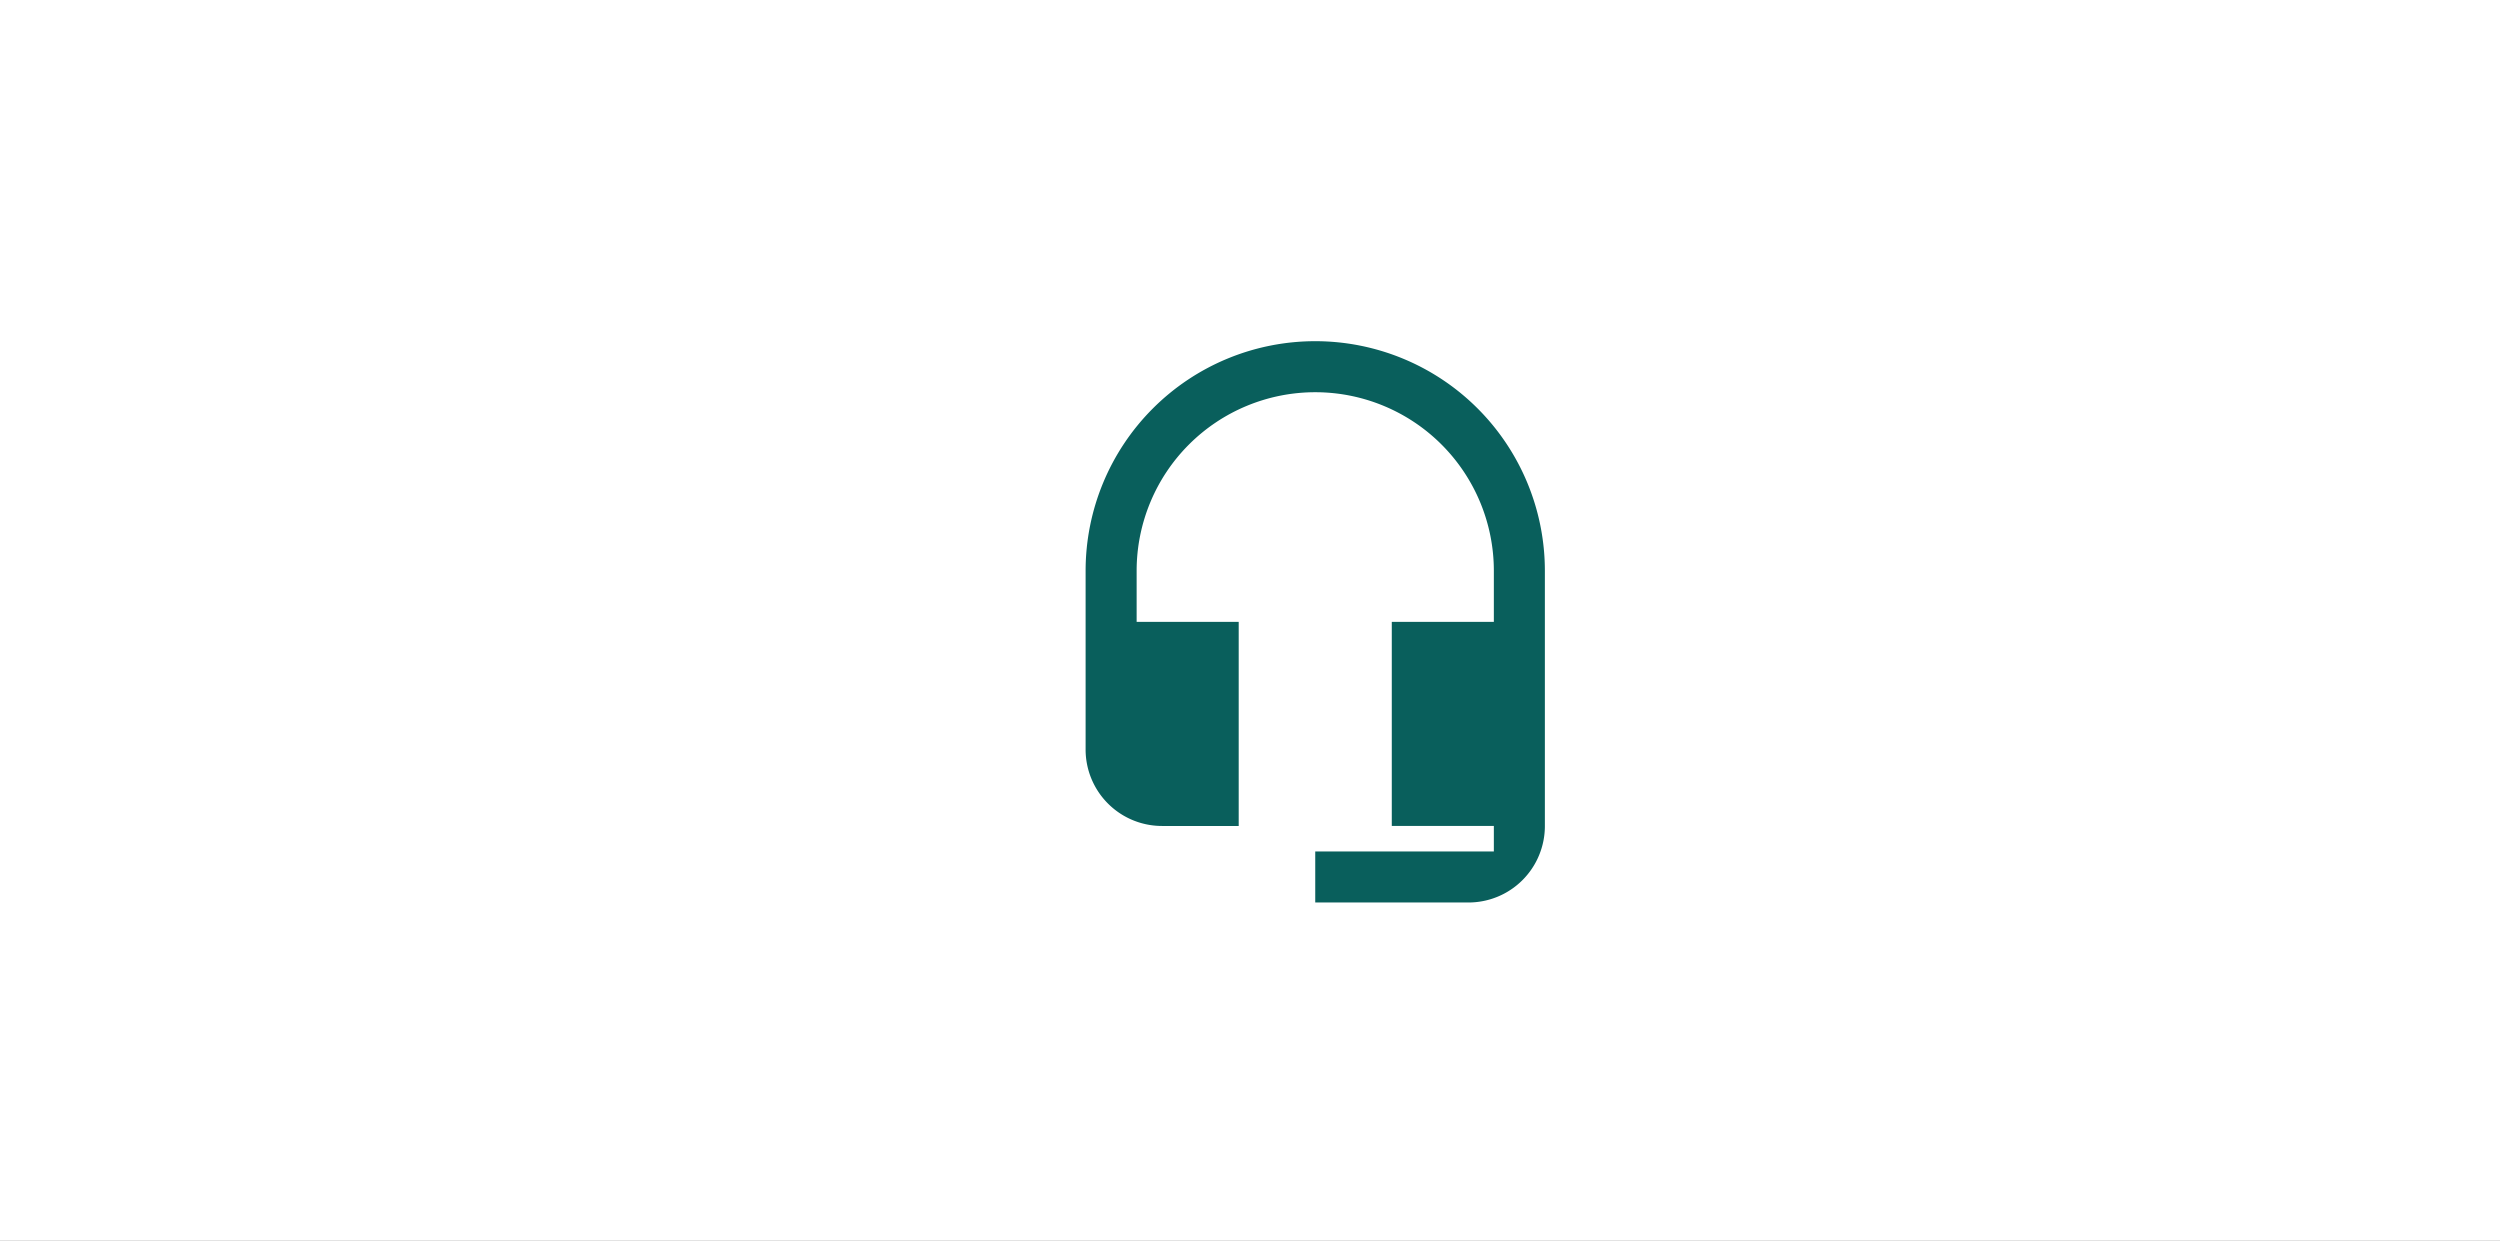
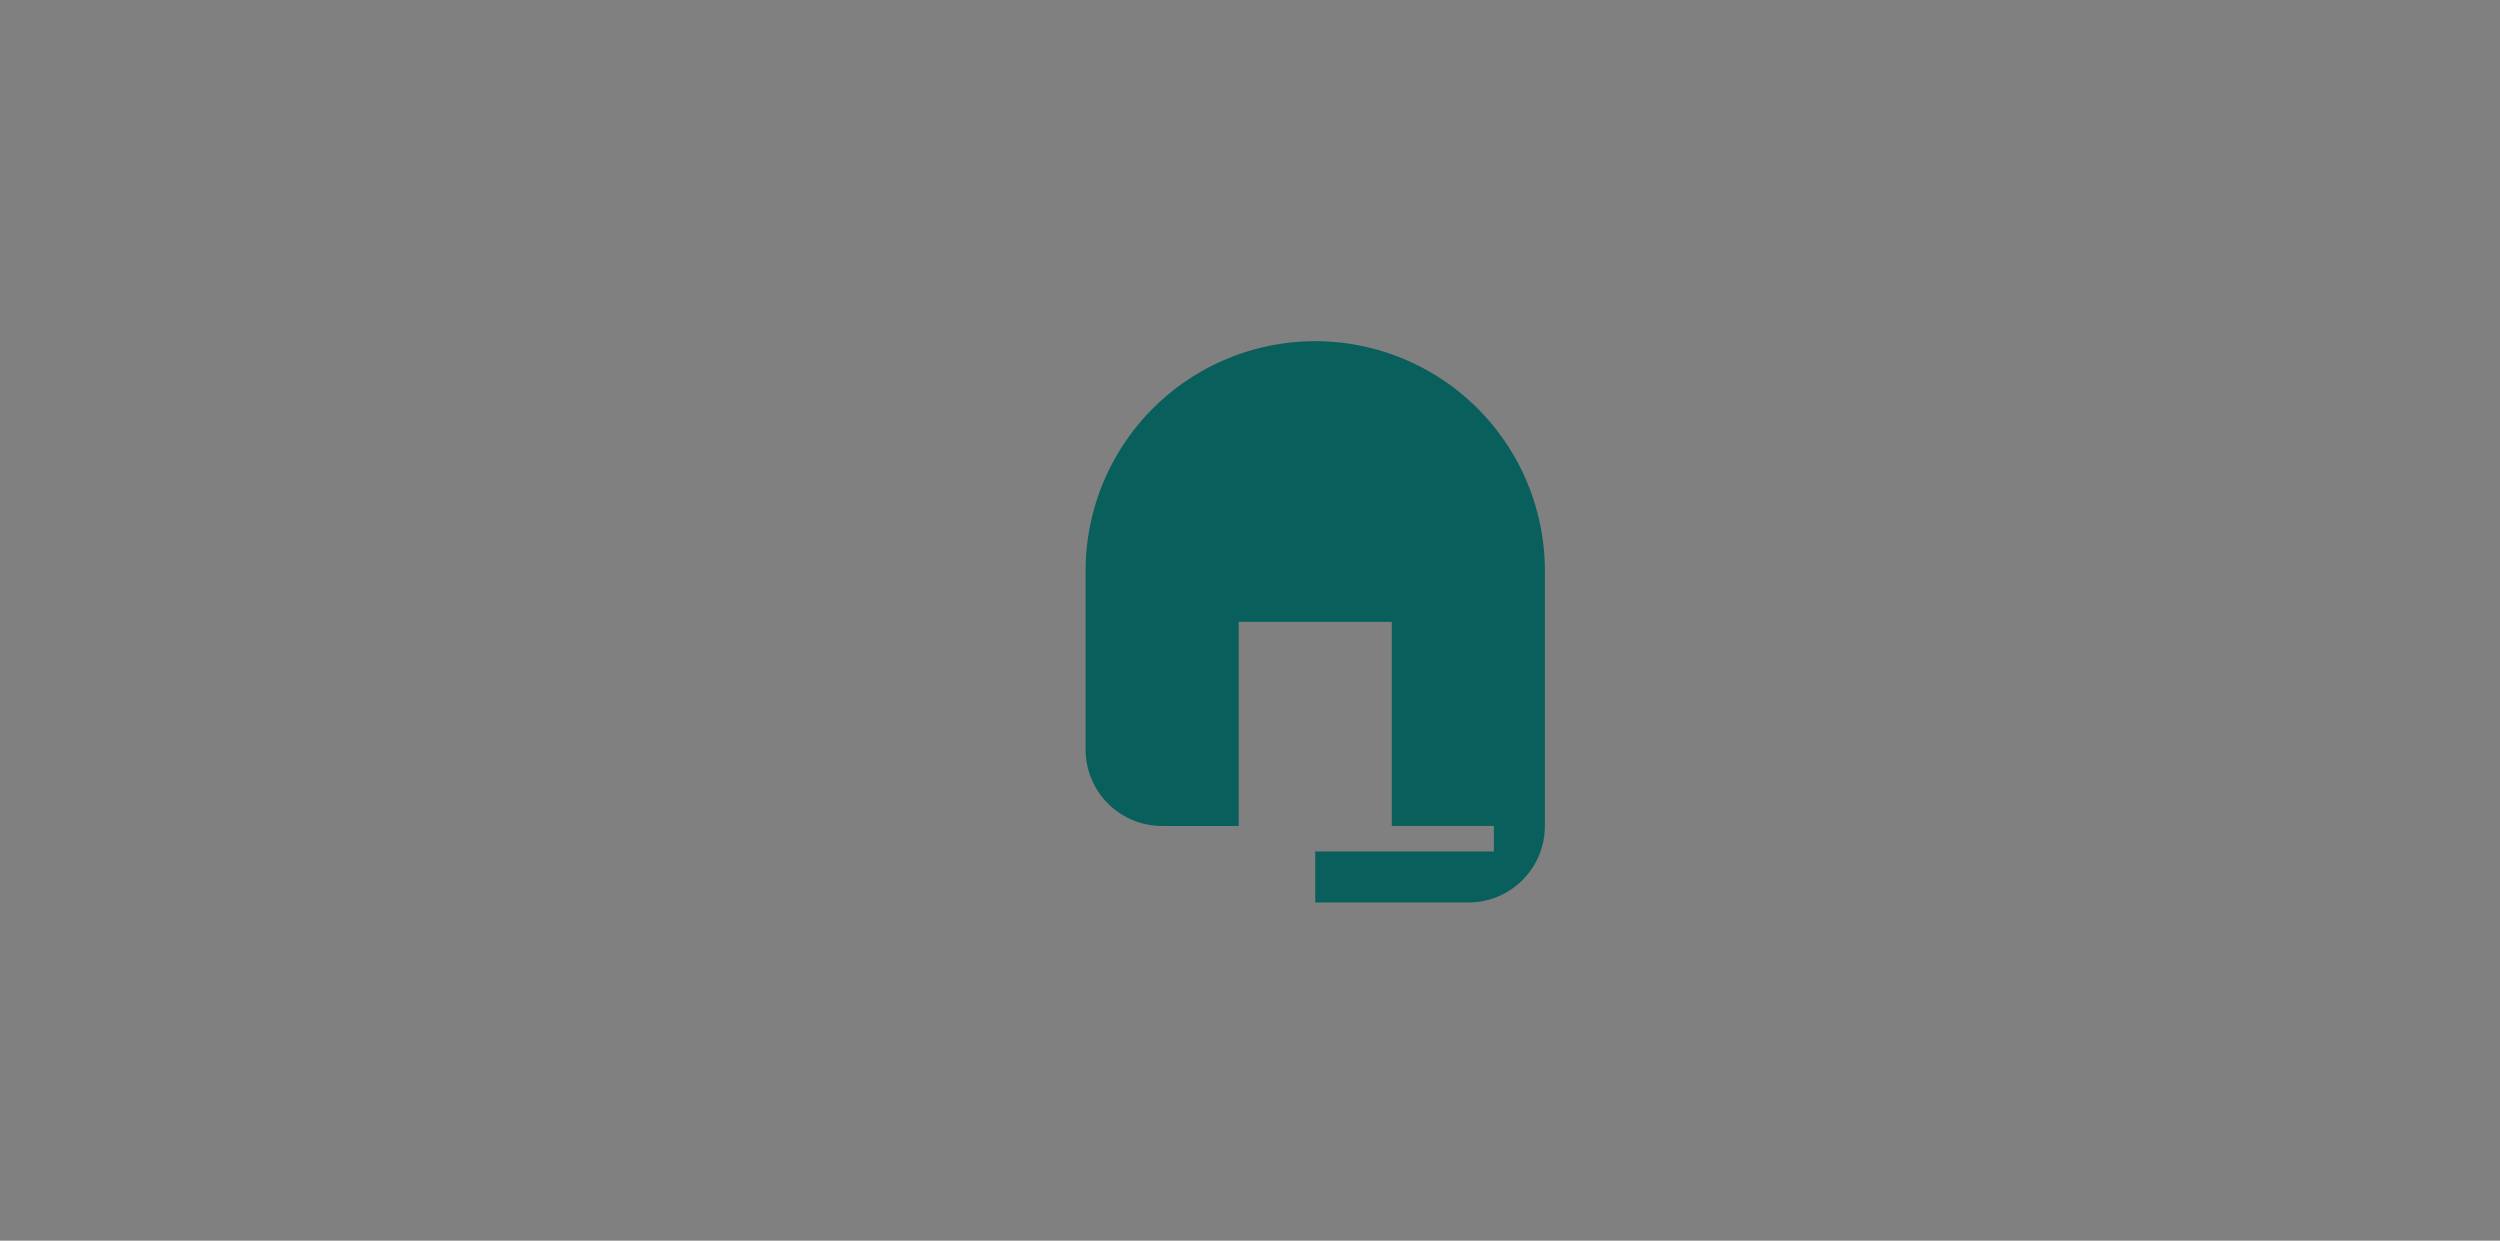
<svg xmlns="http://www.w3.org/2000/svg" width="403" height="200" viewBox="0 0 403 200">
  <rect x="0" y="0" width="403" height="200" fill="#808080" stroke="none" />
  <defs>
    <clipPath id="clip-maintenance_services">
      <rect width="403" height="200" />
    </clipPath>
  </defs>
  <g id="maintenance_services" clip-path="url(#clip-maintenance_services)">
-     <rect width="403" height="200" fill="#fff" />
-     <path id="Path_2566" data-name="Path 2566" d="M40.017,1A37.02,37.02,0,0,0,3,38.017V66.808A12.322,12.322,0,0,0,15.339,79.146H27.678v-32.9H11.226V38.017a28.791,28.791,0,0,1,57.582,0v8.226H52.356v32.9H68.808v4.113H40.017v8.226H64.695A12.322,12.322,0,0,0,77.033,79.146V38.017A37.02,37.02,0,0,0,40.017,1Z" transform="translate(172 54)" fill="#095f5c" />
+     <path id="Path_2566" data-name="Path 2566" d="M40.017,1A37.02,37.02,0,0,0,3,38.017V66.808A12.322,12.322,0,0,0,15.339,79.146H27.678v-32.9H11.226V38.017v8.226H52.356v32.9H68.808v4.113H40.017v8.226H64.695A12.322,12.322,0,0,0,77.033,79.146V38.017A37.02,37.02,0,0,0,40.017,1Z" transform="translate(172 54)" fill="#095f5c" />
  </g>
</svg>